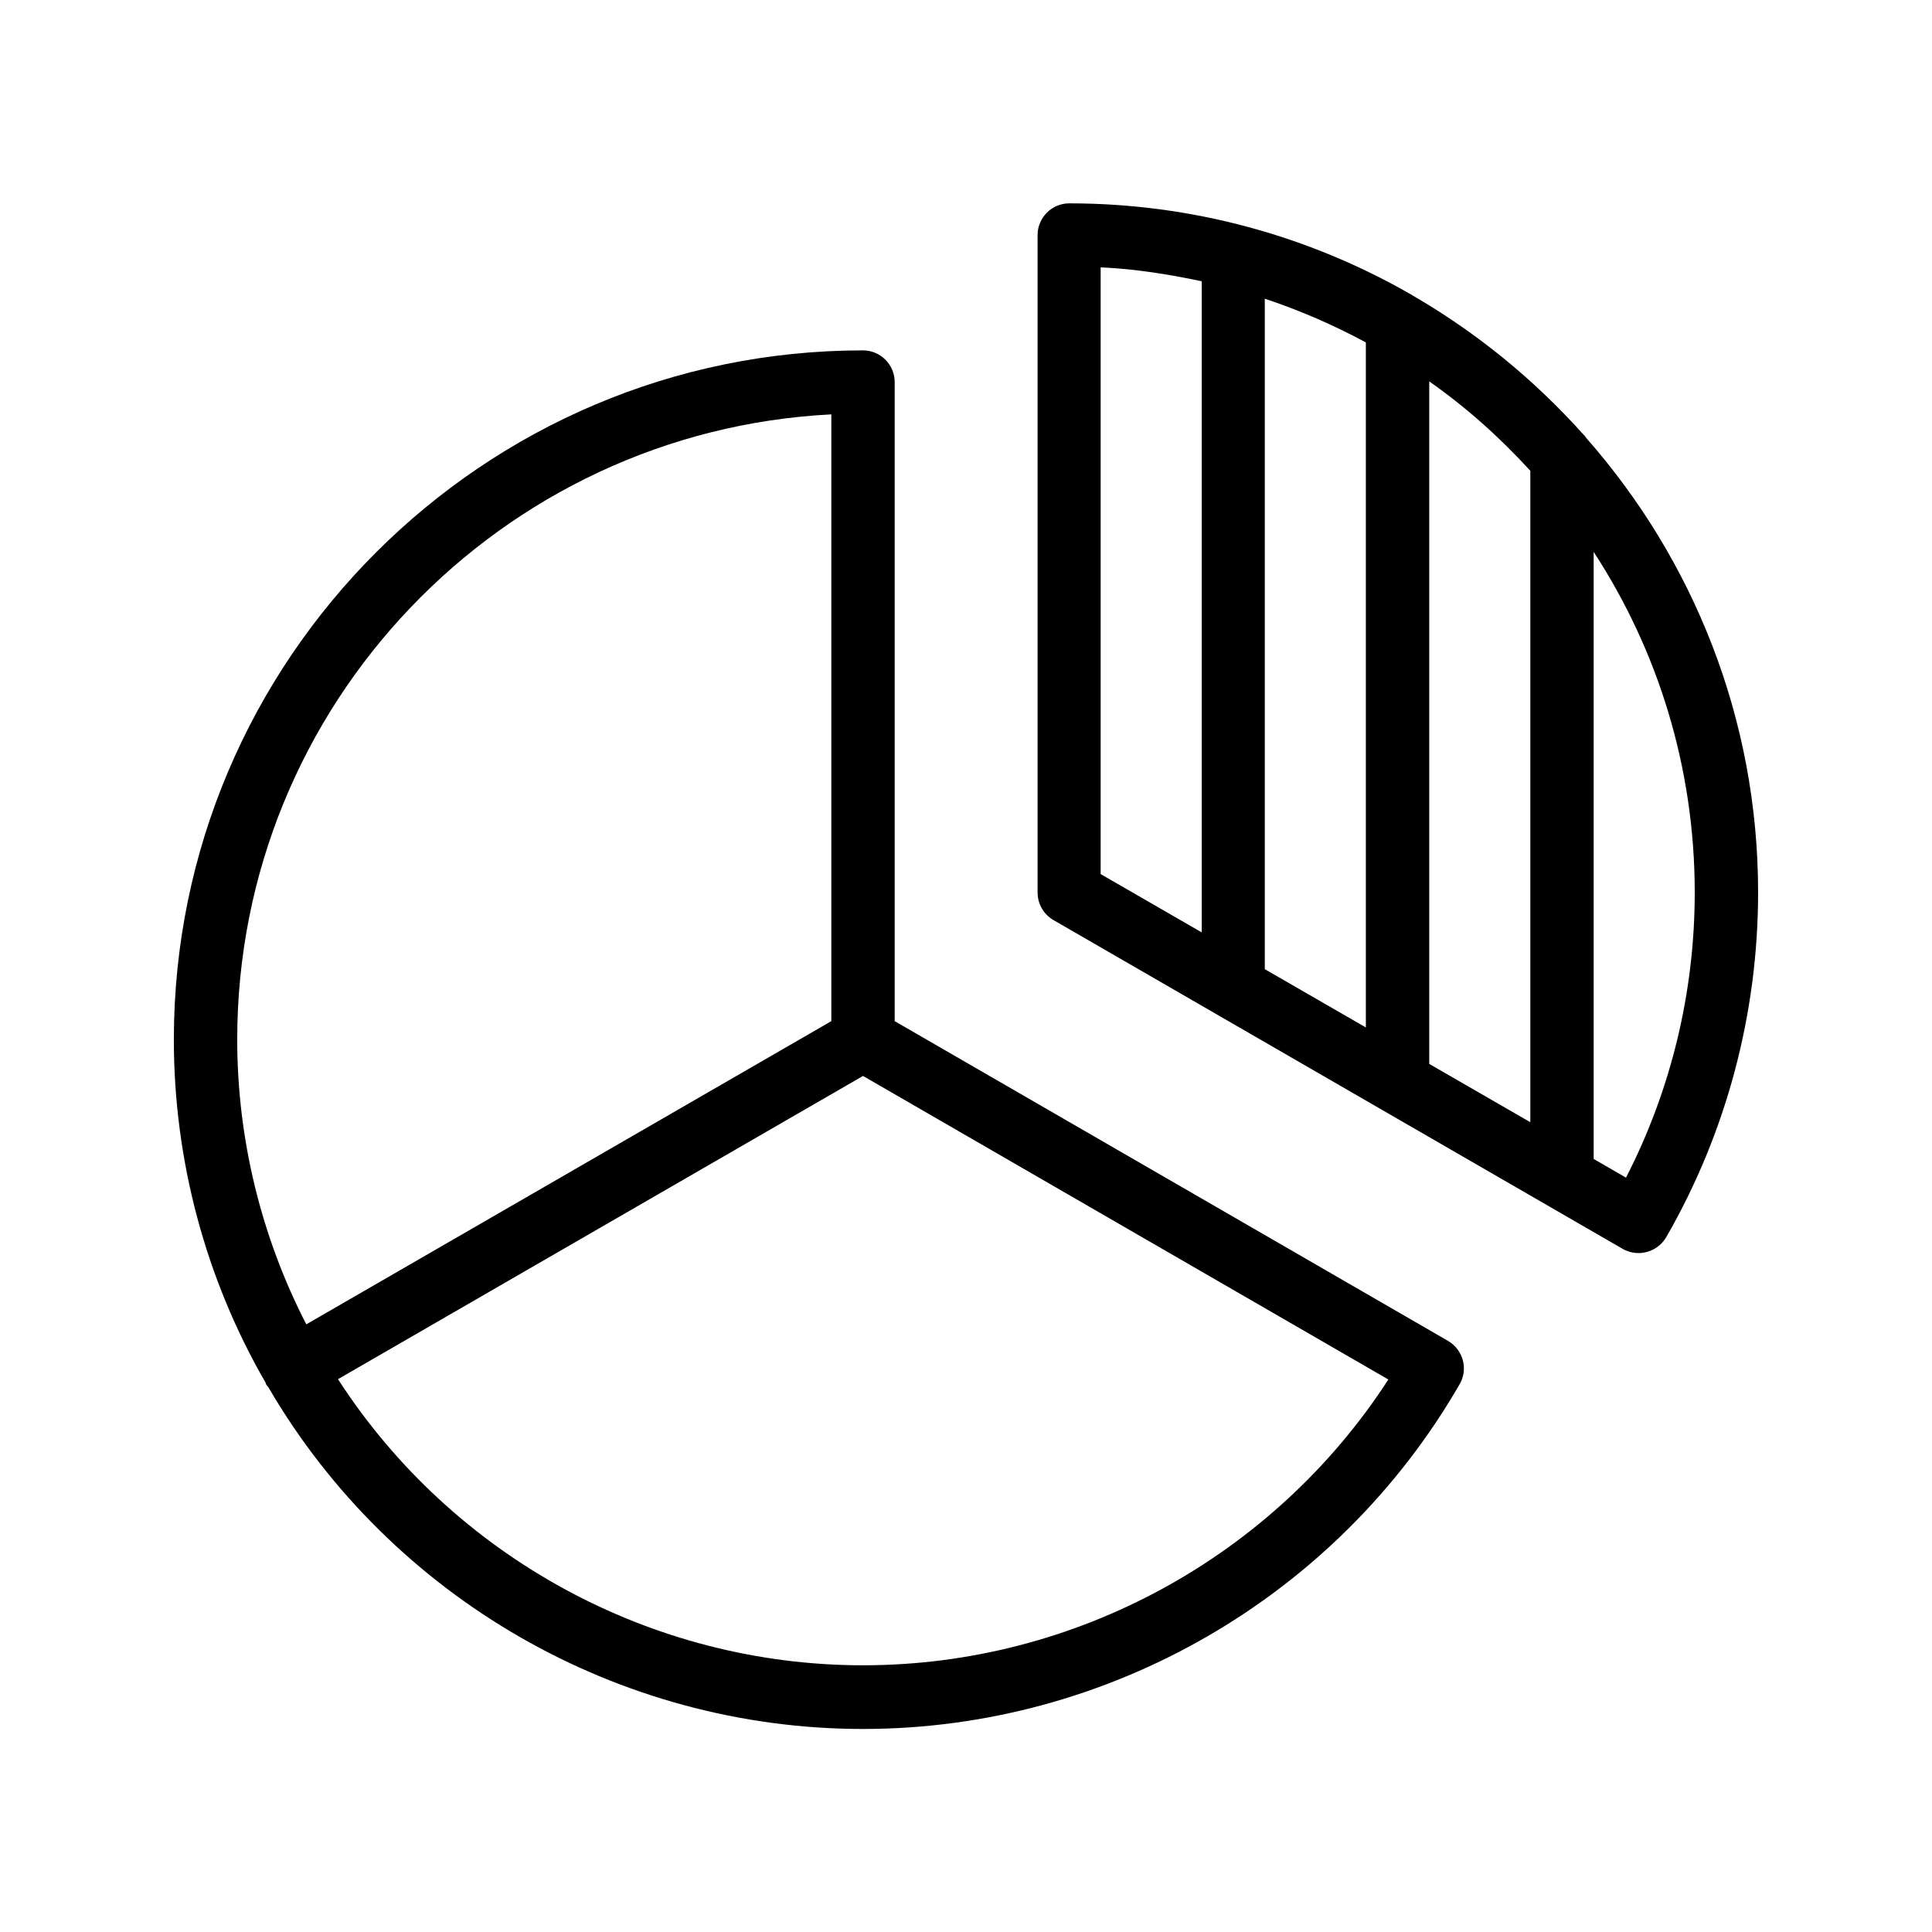
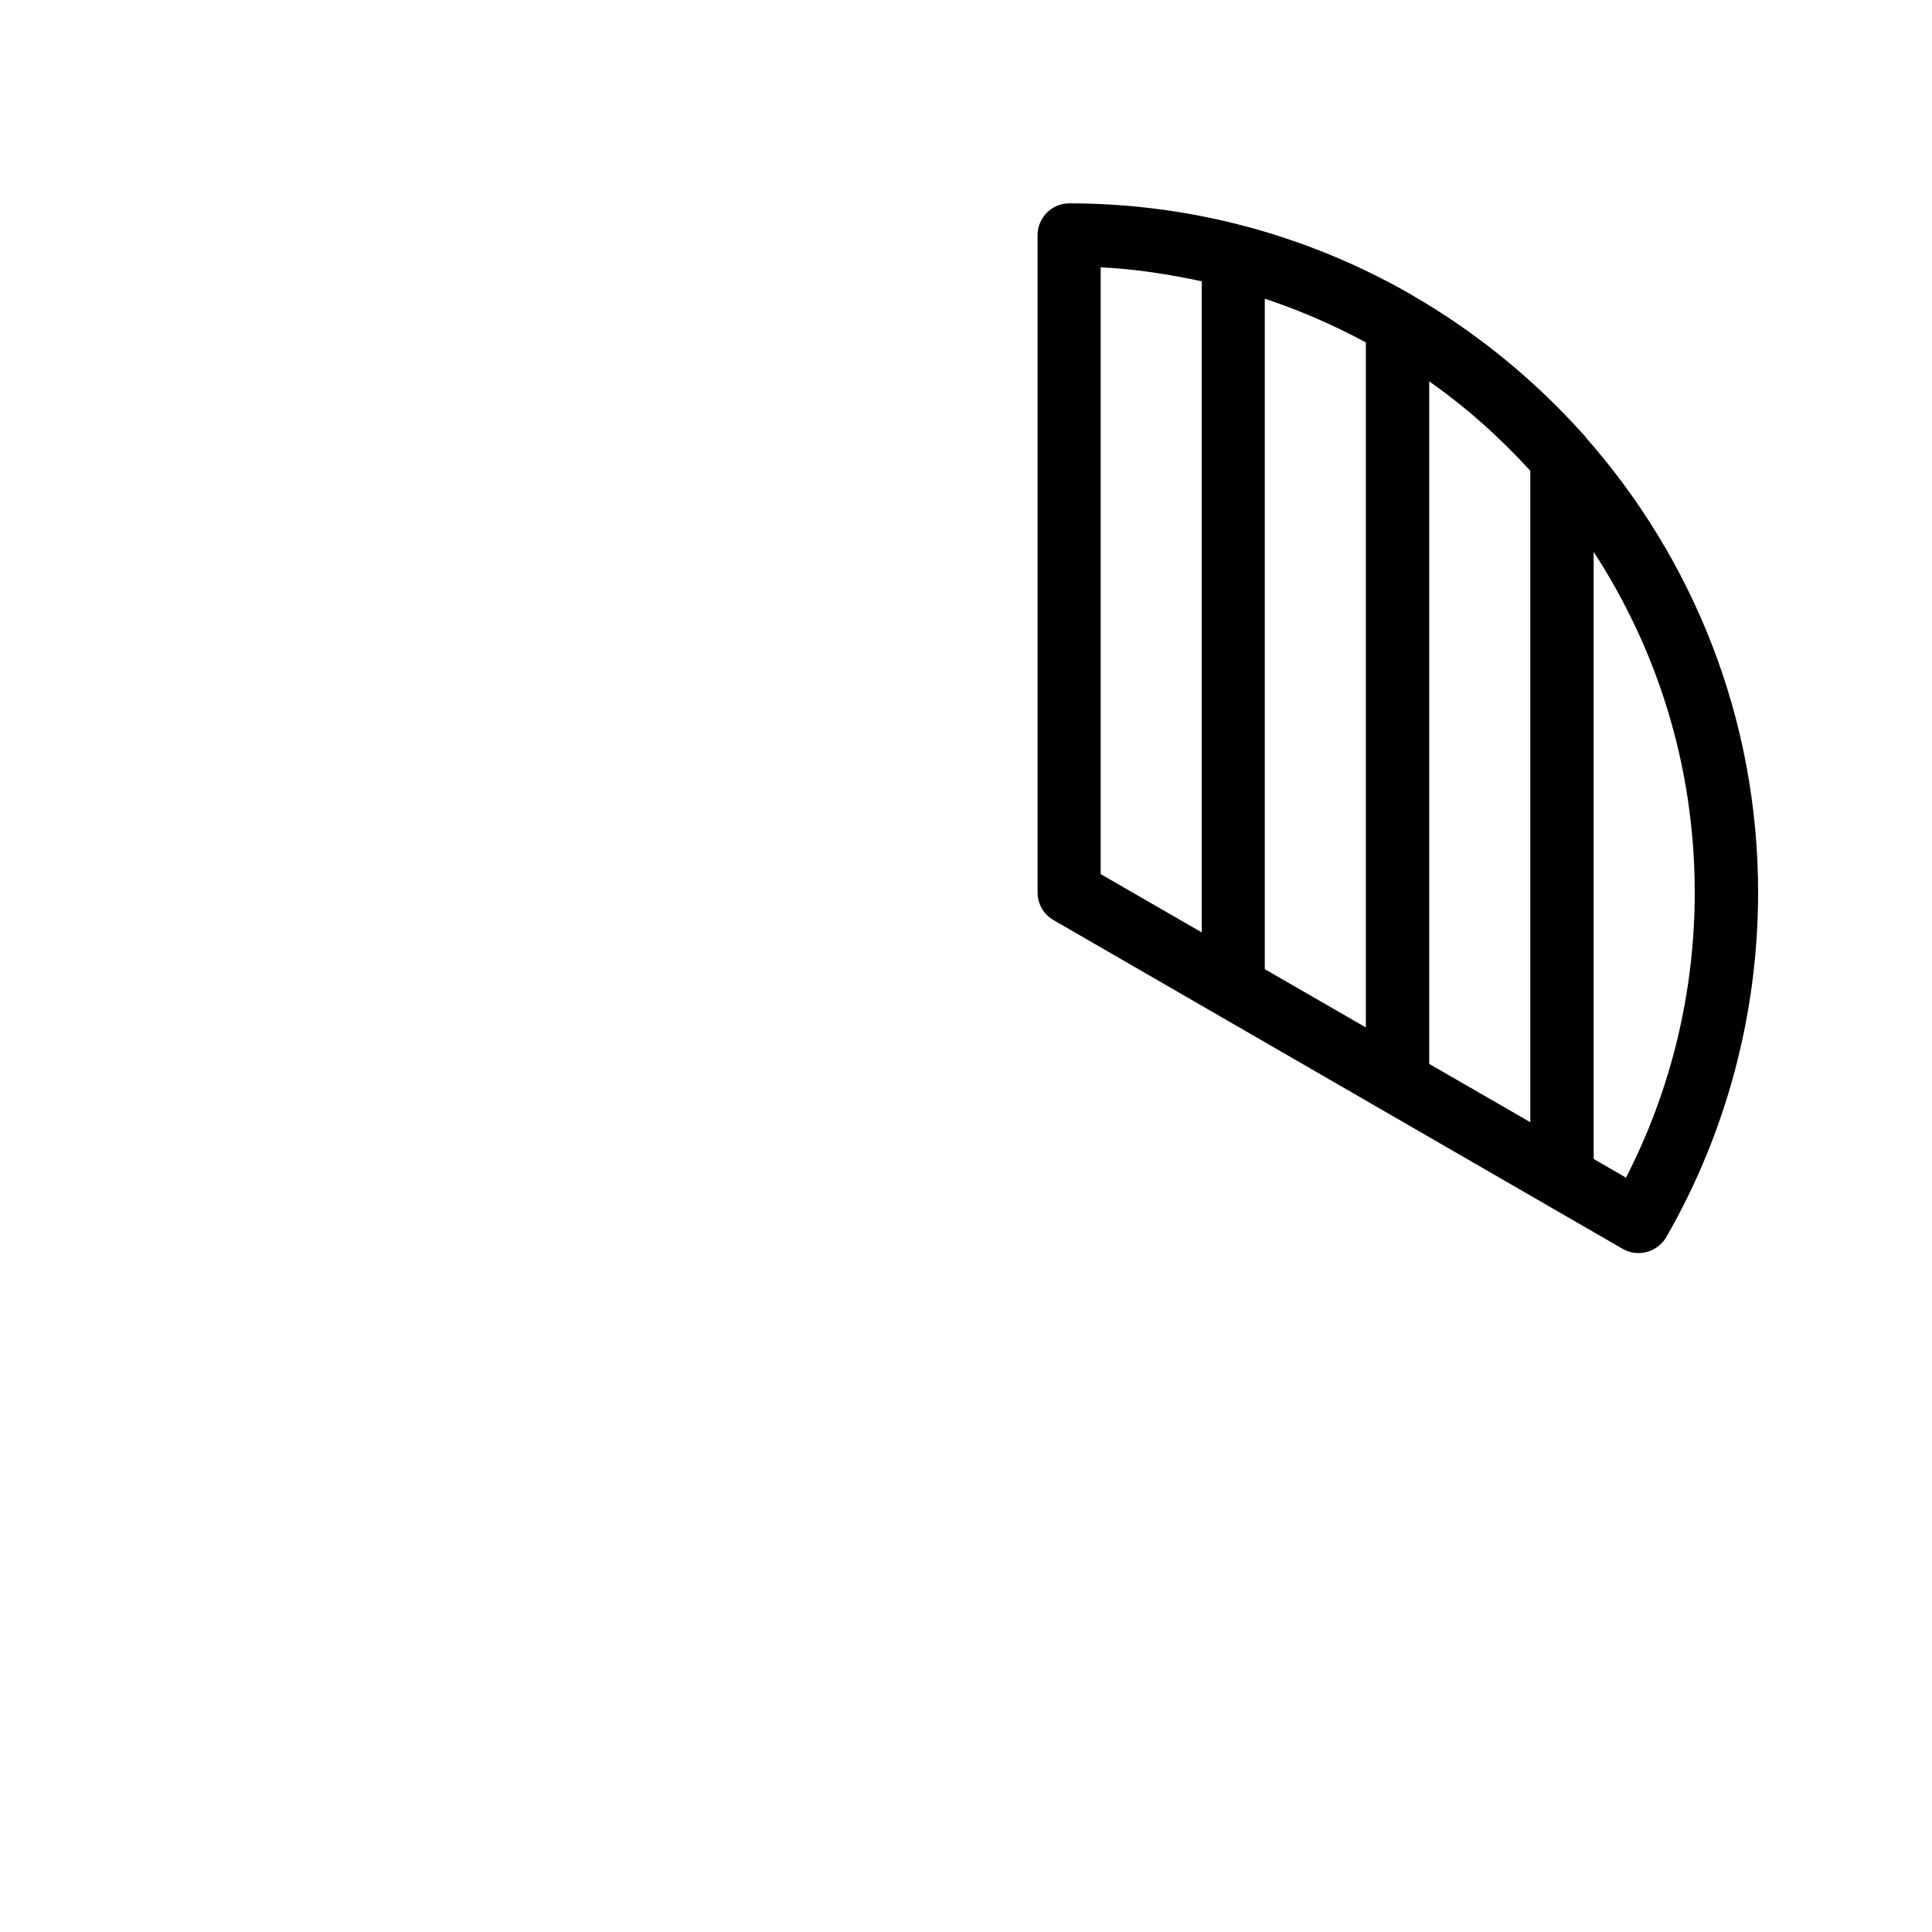
<svg xmlns="http://www.w3.org/2000/svg" fill="#000000" width="800px" height="800px" version="1.1" viewBox="144 144 512 512">
  <g>
-     <path d="m214.51 510.84c0.168 0.25 0.336 0.504 0.586 0.754 32.578 55.922 92.867 90.602 157.61 90.602 65.074 0 125.62-35.016 158.11-91.359 2.352-4.031 0.922-9.152-3.106-11.504l-146.61-84.719v-169.36c0-4.617-3.777-8.398-8.398-8.398-100.68 0-182.63 81.953-182.63 182.63 0 31.992 8.398 63.395 24.266 90.855 0.086 0.164 0.086 0.332 0.168 0.5zm297.42-1.258c-30.398 46.938-82.961 75.738-139.22 75.738-56.258 0-108.82-28.887-139.14-75.824l139.14-80.359zm-147.62-255.77v160.8l-139.14 80.355c-11.922-23.172-18.305-49.121-18.305-75.484 0-88.672 69.863-161.22 157.44-165.67z" />
    <path d="m563.57 259.1c-13.016-14.527-28.215-26.953-45.176-36.777-0.25-0.168-0.504-0.336-0.84-0.504-26.617-15.199-57.434-23.93-90.184-23.93-4.617 0-8.398 3.777-8.398 8.398v174.23c0 3.023 1.594 5.793 4.199 7.305l150.89 87.16c1.344 0.754 2.769 1.09 4.199 1.09 2.856 0 5.711-1.512 7.305-4.199 15.871-27.547 24.352-59.117 24.352-91.359 0-46.098-17.215-88.25-45.512-120.41-0.25-0.336-0.5-0.758-0.836-1.008zm-14.023 9.656v172.64l-26.785-15.449v-180.87c9.824 6.883 18.723 14.863 26.785 23.68zm-43.582 147.53-26.785-15.449v-177.68c9.32 3.106 18.223 6.969 26.785 11.586zm-70.281-201.44c9.152 0.418 18.055 1.848 26.785 3.695v172.55l-26.785-15.449zm139.22 241.24-8.566-4.953v-160.88c16.961 26.031 26.785 57.016 26.785 90.266 0 26.449-6.297 52.395-18.219 75.57z" />
  </g>
</svg>